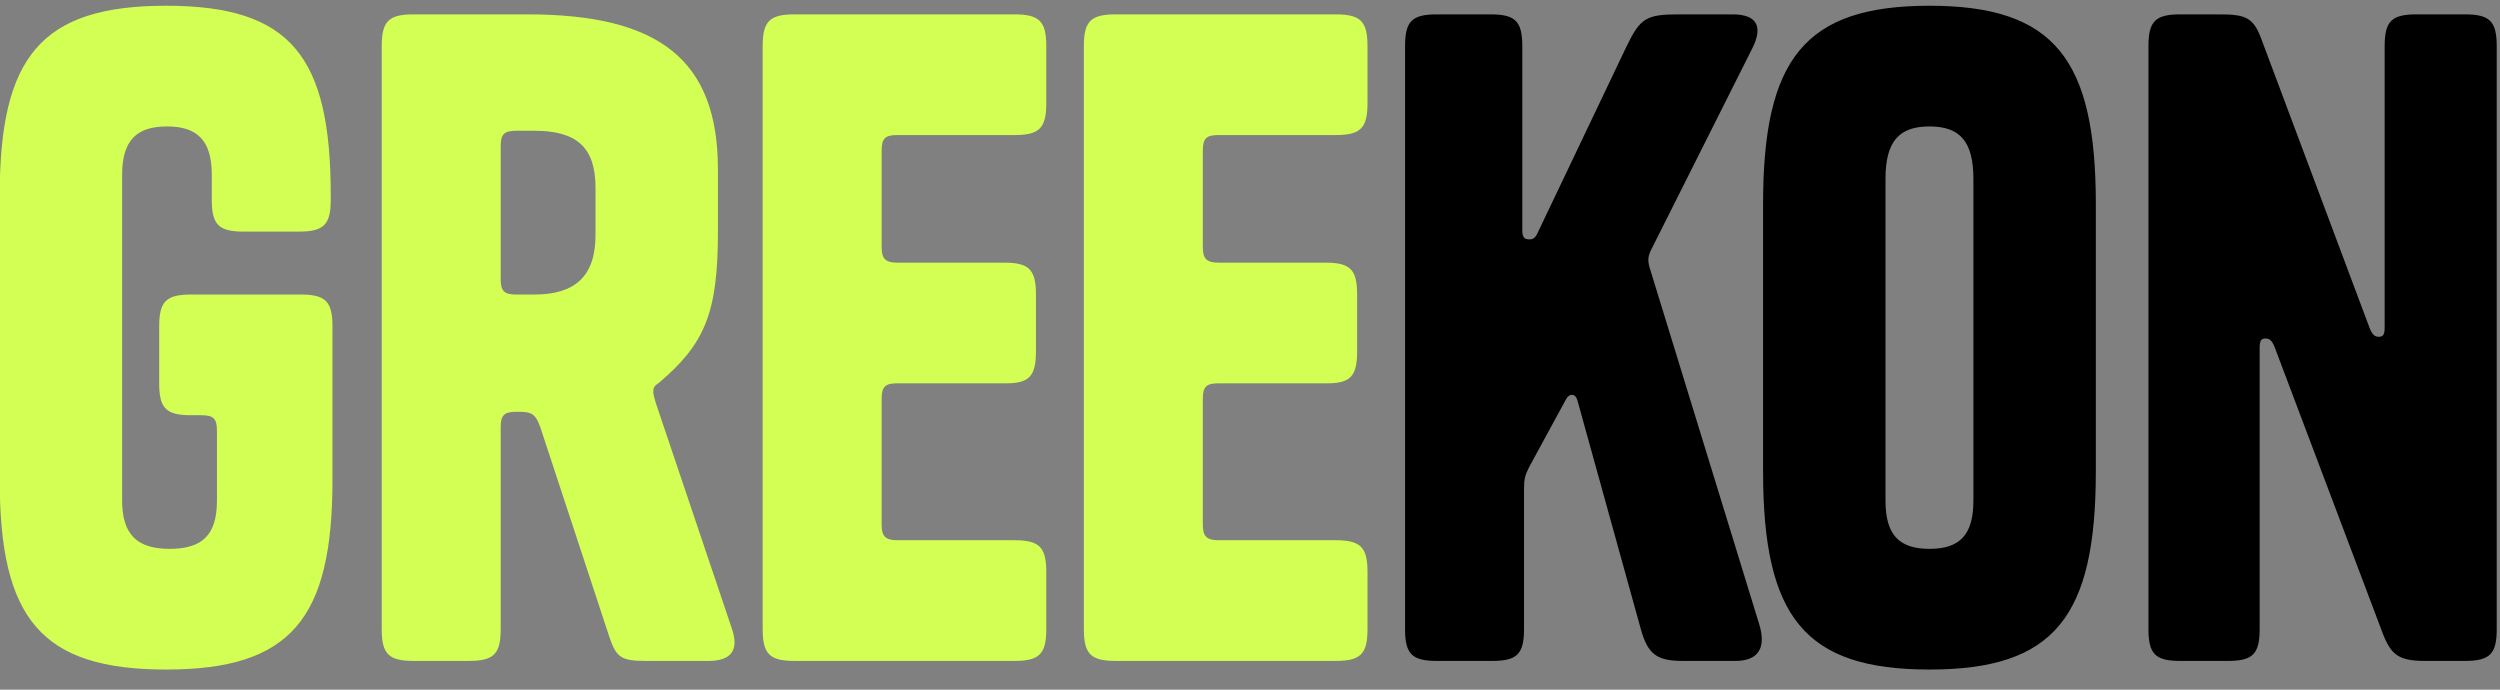
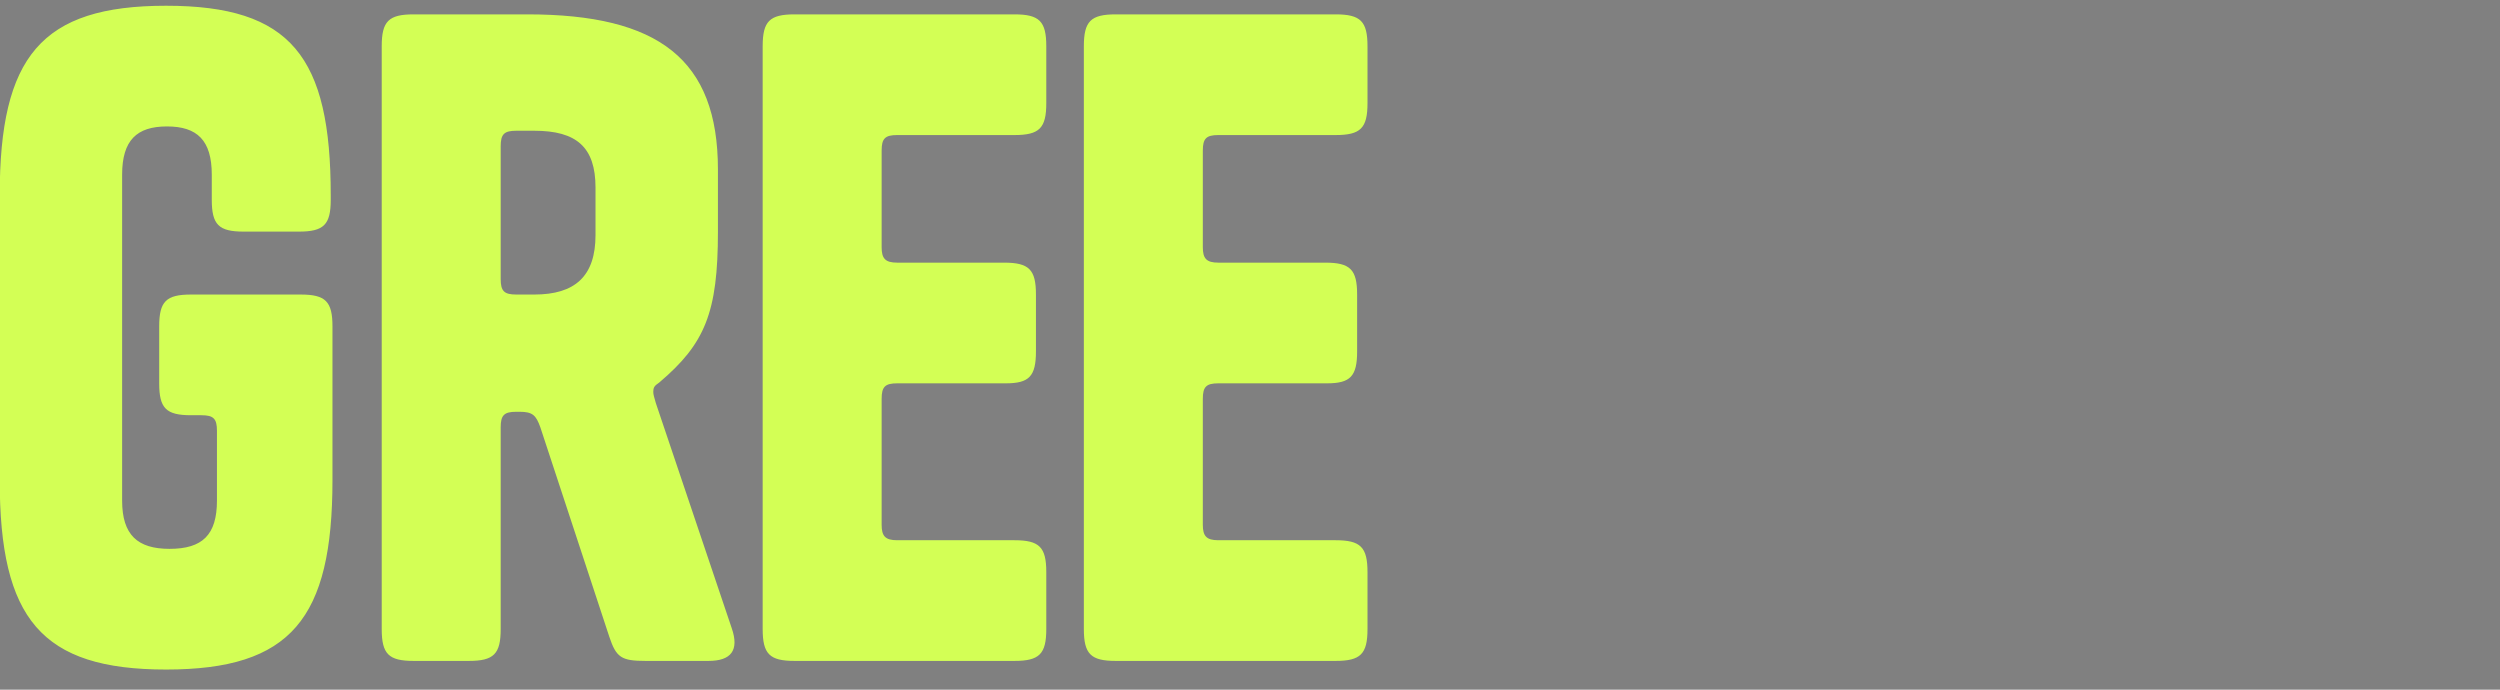
<svg xmlns="http://www.w3.org/2000/svg" width="87" height="24" viewBox="0 0 87 24" fill="none">
  <rect x="0" y="0" width="87" height="24" fill="#808080" stroke="none" />
  <path d="M7.55 14.99C7.55 14.57 7.43 14.45 7.01 14.45H6.65C5.78 14.45 5.54 14.21 5.54 13.34V11.36C5.54 10.49 5.78 10.25 6.65 10.25H10.46C11.33 10.25 11.57 10.49 11.57 11.36V16.7C11.57 21.53 10.13 23.3 5.78 23.3C1.43 23.3 -0.01 21.53 -0.01 16.7V6.8C-0.01 1.97 1.43 0.2 5.78 0.2C10.13 0.2 11.51 1.97 11.51 6.8V6.95C11.51 7.82 11.27 8.06 10.4 8.06H8.48C7.61 8.06 7.37 7.82 7.37 6.95V6.08C7.37 4.88 6.86 4.4 5.81 4.4C4.76 4.4 4.25 4.88 4.25 6.08V17.42C4.25 18.62 4.79 19.1 5.9 19.1C7.04 19.1 7.55 18.62 7.55 17.42V14.99ZM21.204 22.16L18.804 14.87C18.654 14.45 18.534 14.33 18.084 14.33H17.964C17.544 14.33 17.424 14.45 17.424 14.87V21.89C17.424 22.76 17.184 23 16.314 23H14.394C13.524 23 13.284 22.76 13.284 21.89V1.61C13.284 0.74 13.524 0.5 14.394 0.5H18.354C22.914 0.5 24.984 2.06 24.984 5.9V8.06C24.984 10.88 24.534 11.96 22.944 13.31C22.764 13.43 22.734 13.49 22.734 13.64C22.734 13.73 22.764 13.82 22.824 14.03L25.464 21.86C25.734 22.64 25.434 23 24.654 23H22.464C21.624 23 21.444 22.88 21.204 22.16ZM17.424 5.09V9.71C17.424 10.13 17.544 10.25 17.964 10.25H18.594C20.004 10.25 20.724 9.62 20.724 8.18V6.53C20.724 5.12 20.064 4.55 18.594 4.55H17.964C17.544 4.55 17.424 4.67 17.424 5.09ZM30.681 5.24V8.6C30.681 8.99 30.801 9.14 31.221 9.14H34.941C35.811 9.14 36.051 9.38 36.051 10.25V12.23C36.051 13.1 35.811 13.34 35.001 13.34H31.221C30.801 13.34 30.681 13.46 30.681 13.88V18.26C30.681 18.65 30.801 18.8 31.221 18.8H35.301C36.171 18.8 36.411 19.04 36.411 19.91V21.89C36.411 22.76 36.171 23 35.301 23H27.651C26.781 23 26.541 22.76 26.541 21.89V1.61C26.541 0.74 26.781 0.5 27.651 0.5H35.301C36.171 0.5 36.411 0.74 36.411 1.61V3.59C36.411 4.46 36.171 4.7 35.301 4.7H31.221C30.801 4.7 30.681 4.82 30.681 5.24ZM41.858 5.24V8.6C41.858 8.99 41.978 9.14 42.398 9.14H46.118C46.989 9.14 47.228 9.38 47.228 10.25V12.23C47.228 13.1 46.989 13.34 46.178 13.34H42.398C41.978 13.34 41.858 13.46 41.858 13.88V18.26C41.858 18.65 41.978 18.8 42.398 18.8H46.478C47.349 18.8 47.589 19.04 47.589 19.91V21.89C47.589 22.76 47.349 23 46.478 23H38.828C37.959 23 37.718 22.76 37.718 21.89V1.61C37.718 0.74 37.959 0.5 38.828 0.5H46.478C47.349 0.5 47.589 0.74 47.589 1.61V3.59C47.589 4.46 47.349 4.7 46.478 4.7H42.398C41.978 4.7 41.858 4.82 41.858 5.24Z" fill="#D3FF55" />
-   <path d="M54.896 13.94C54.836 13.7 54.626 13.67 54.506 13.88L53.216 16.25C53.066 16.55 53.036 16.67 53.036 17.03V21.89C53.036 22.76 52.796 23 51.926 23H50.006C49.136 23 48.896 22.76 48.896 21.89V1.61C48.896 0.74 49.136 0.5 50.006 0.5H51.866C52.736 0.5 52.976 0.74 52.976 1.61V8.03C52.976 8.27 53.066 8.33 53.216 8.33C53.336 8.33 53.426 8.3 53.516 8.09L56.606 1.61C57.086 0.62 57.296 0.5 58.436 0.5H60.296C61.166 0.5 61.346 0.95 60.986 1.67L57.506 8.6C57.326 8.93 57.326 9.08 57.446 9.44L61.226 21.74C61.466 22.55 61.196 23 60.386 23H58.556C57.656 23 57.356 22.76 57.116 21.95L54.896 13.94ZM72.935 16.4C72.935 21.47 71.495 23.3 67.145 23.3C62.795 23.3 61.355 21.47 61.355 16.4V7.1C61.355 2.06 62.795 0.2 67.145 0.2C71.495 0.2 72.935 2.06 72.935 7.1V16.4ZM65.615 17.42C65.615 18.62 66.095 19.1 67.145 19.1C68.195 19.1 68.675 18.62 68.675 17.42V6.23C68.675 4.91 68.195 4.4 67.145 4.4C66.095 4.4 65.615 4.91 65.615 6.23V17.42ZM82.986 11.39V1.61C82.986 0.74 83.226 0.5 84.096 0.5H85.776C86.646 0.5 86.886 0.74 86.886 1.61V21.89C86.886 22.76 86.646 23 85.776 23H84.396C83.466 23 83.196 22.79 82.896 21.98L79.146 12.05C79.056 11.84 78.966 11.78 78.846 11.78C78.696 11.78 78.636 11.84 78.636 12.11V21.89C78.636 22.76 78.396 23 77.526 23H75.876C75.006 23 74.766 22.76 74.766 21.89V1.61C74.766 0.74 75.006 0.5 75.876 0.5H77.226C78.096 0.5 78.396 0.59 78.666 1.28L82.476 11.45C82.566 11.66 82.656 11.72 82.776 11.72C82.926 11.72 82.986 11.66 82.986 11.39Z" fill="black" />
</svg>